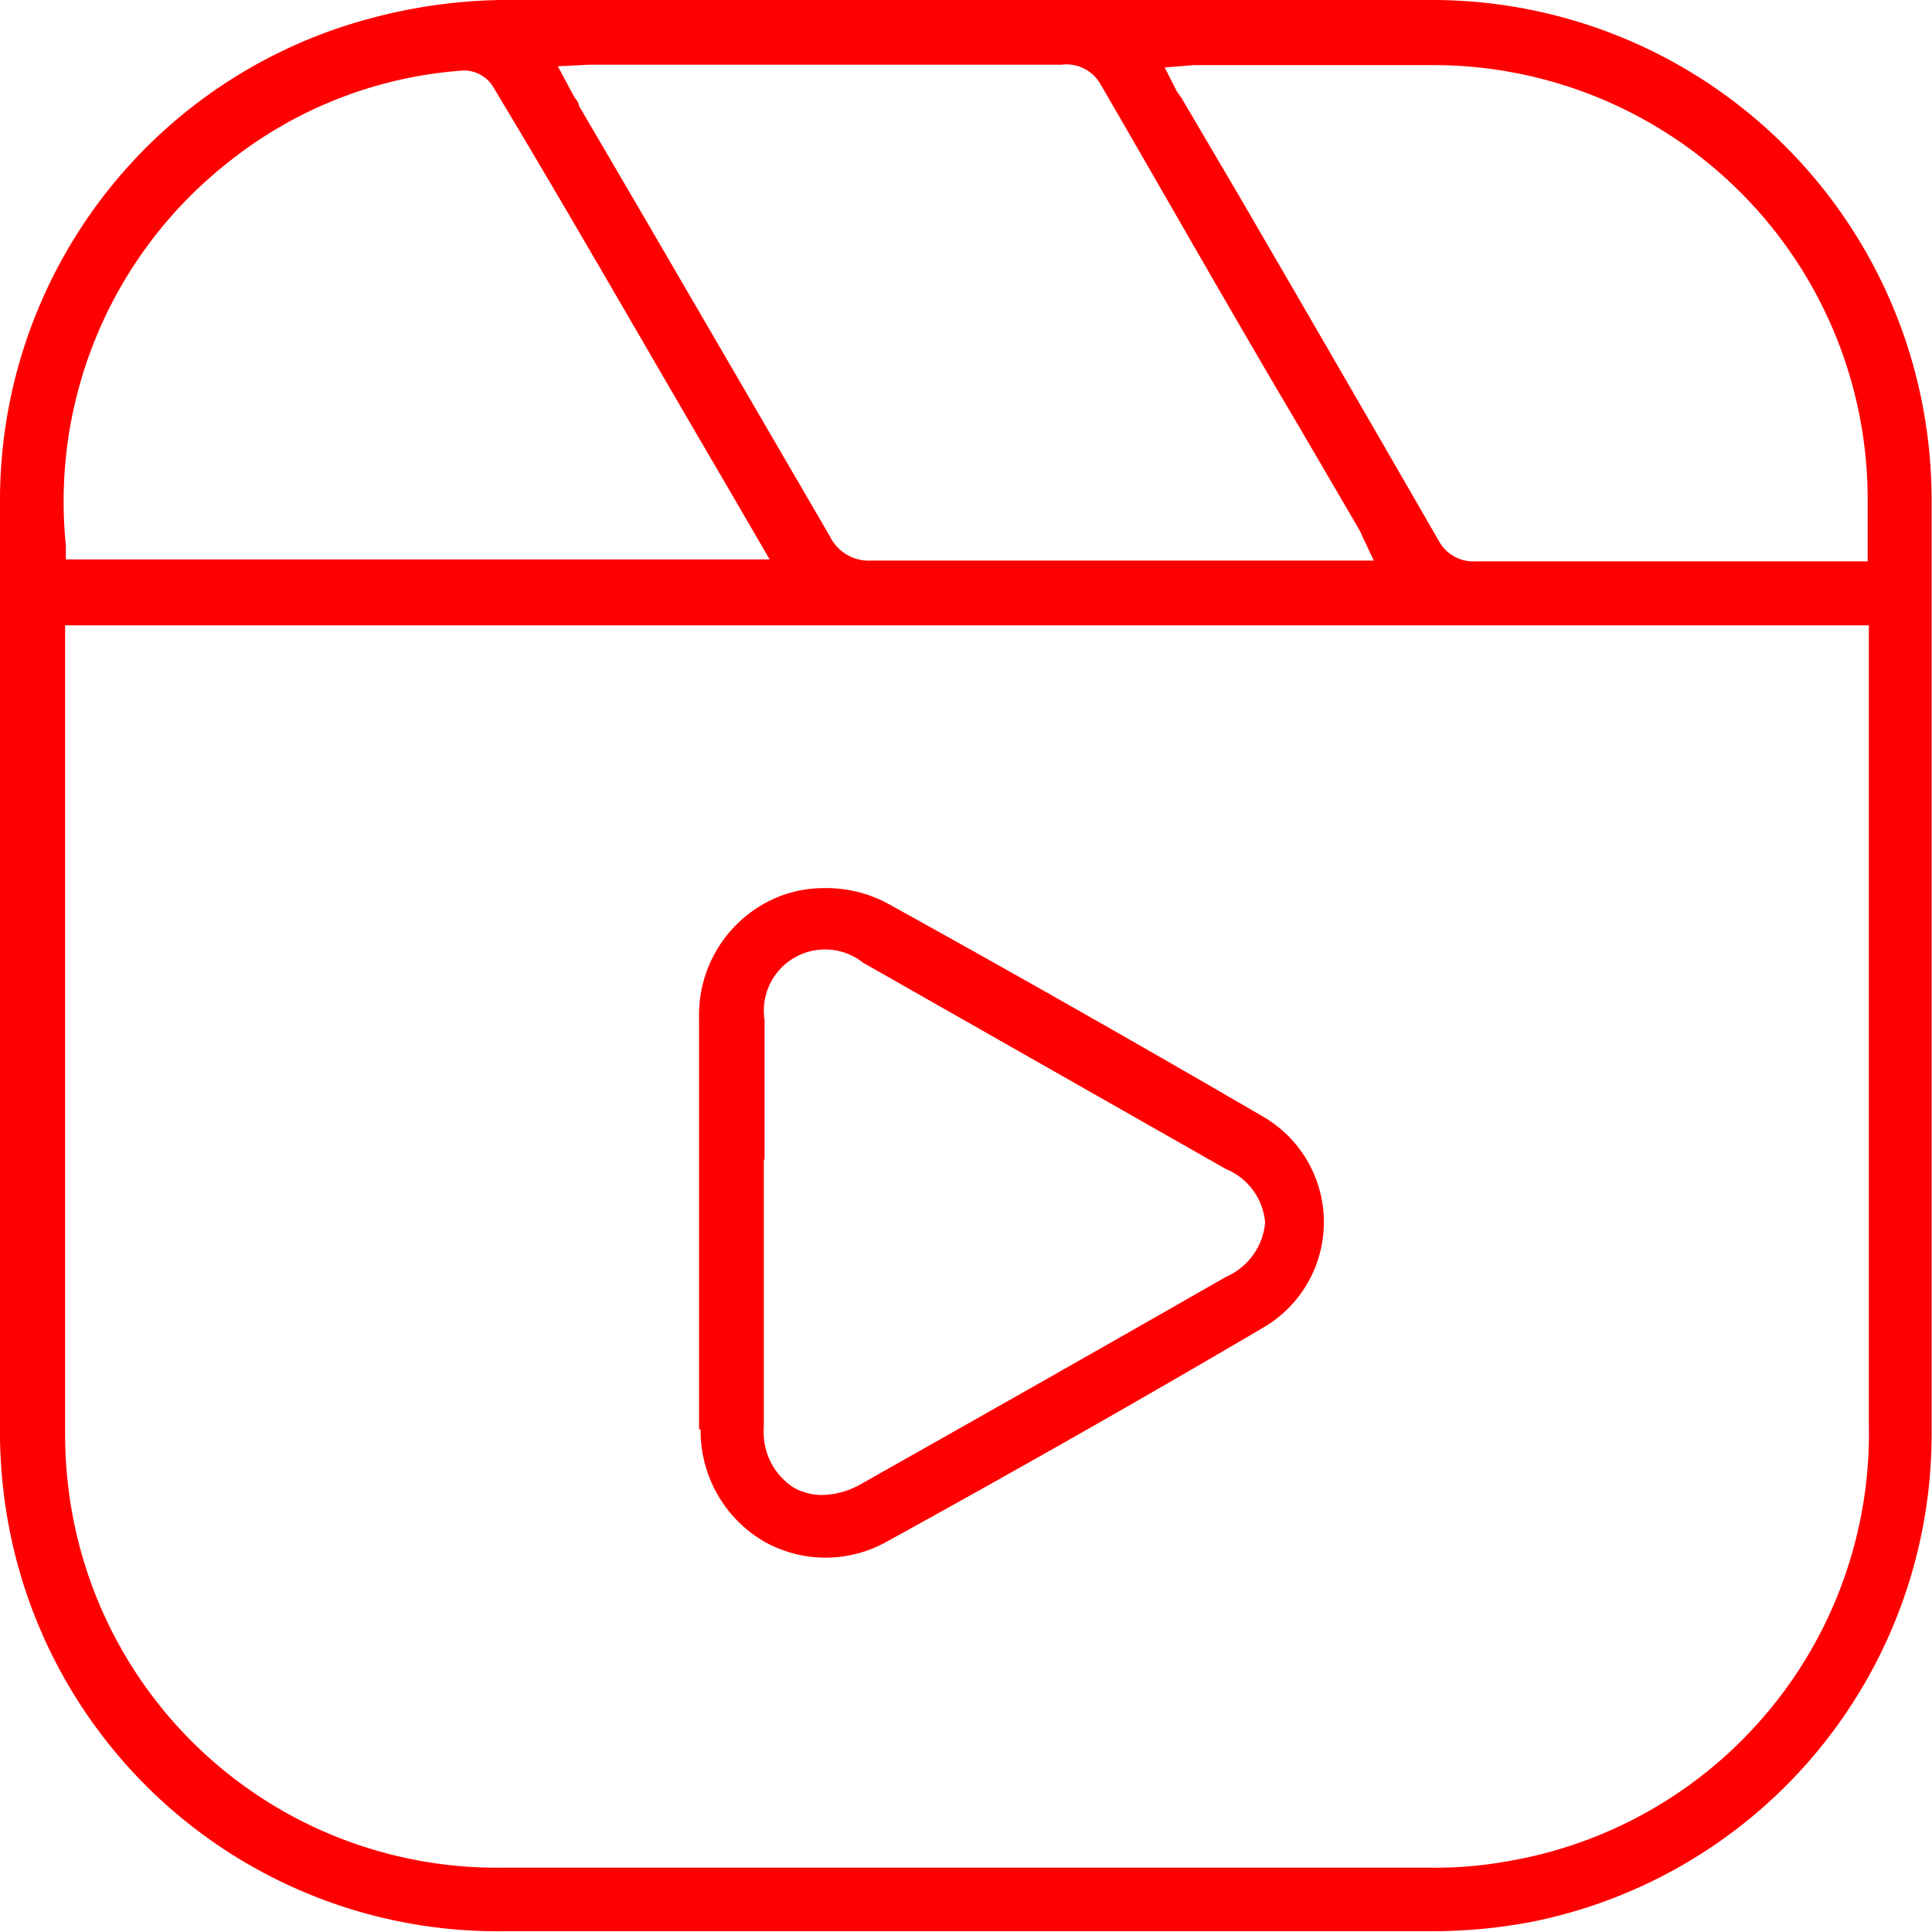
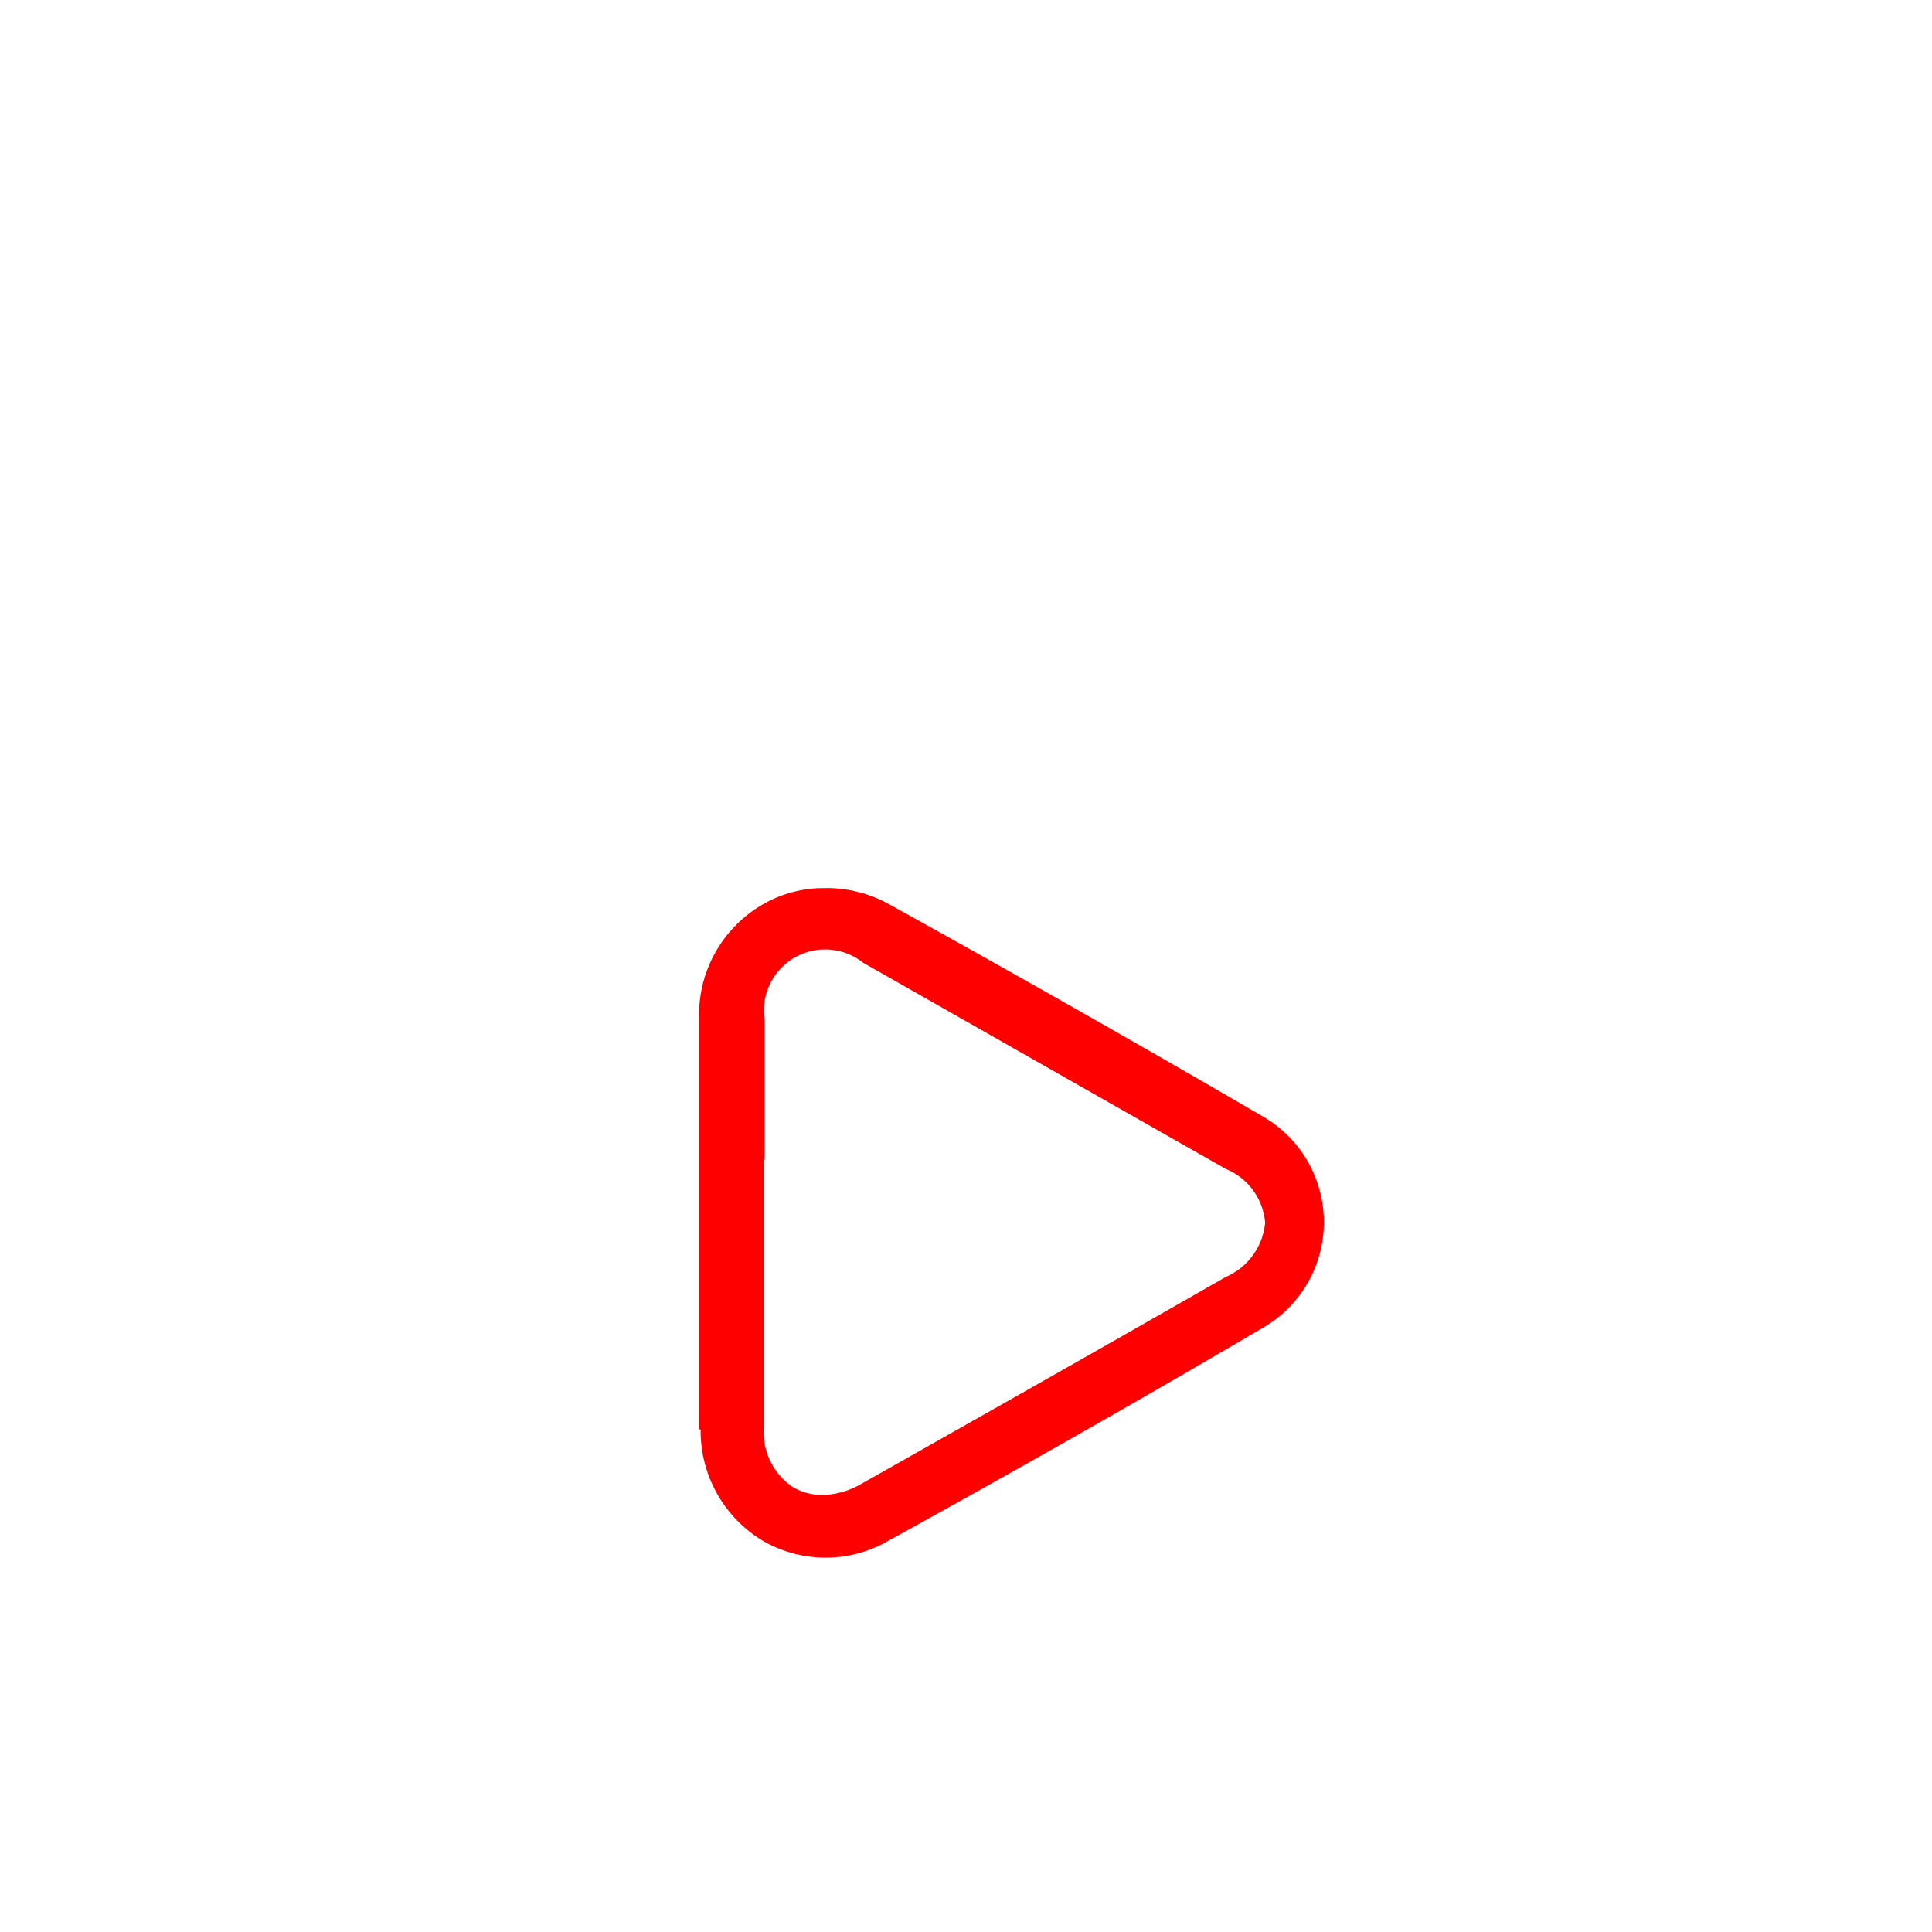
<svg xmlns="http://www.w3.org/2000/svg" viewBox="0 0 49.25 49.25">
  <defs>
    <style>.cls-1{fill:red;}</style>
  </defs>
  <g id="Слой_2" data-name="Слой 2">
    <g id="Layer_2" data-name="Layer 2">
-       <path class="cls-1" d="M0,36.33a13.21,13.21,0,0,0,.13,2,12.68,12.68,0,0,0,12.73,10.9c7.84,0,15.67,0,23.51,0A13.72,13.72,0,0,0,39,49,12.68,12.68,0,0,0,49.24,36.48q0-11.62,0-23.24v-.46A12.88,12.88,0,0,0,49.12,11,12.73,12.73,0,0,0,36.48,0H25.77l-13,0A13.57,13.57,0,0,0,9.4.48,12.71,12.71,0,0,0,0,12.68c0,2.74,0,5.47,0,8.21v6.44Q0,31.83,0,36.33ZM30.43,1.66l.32,0h1.38c1.46,0,2.92,0,4.38,0a11.07,11.07,0,0,1,11.1,11.12v1.53h-10a1,1,0,0,1-.92-.5Q34.15,9.4,31.59,5L30.12,2.5,30,2.33l-.31-.61ZM15,1.65H27.05a1,1,0,0,1,1,.49C29.71,5,31.41,8,33.1,10.85l1.53,2.62a.79.79,0,0,1,.08.16l.31.66H22.22a1.1,1.1,0,0,1-1.06-.61L16.34,5.4,14.76,2.7c0-.1-.11-.19-.16-.3l-.38-.71ZM5.84,4.12A10.79,10.79,0,0,1,11.77,1.8a.87.87,0,0,1,.78.38c2,3.32,3.89,6.64,5.86,10l1.21,2.08H1.68l0-.35A11,11,0,0,1,5.84,4.12ZM1.64,15.94h46V36.31a11.06,11.06,0,0,1-9.23,11.14,10.28,10.28,0,0,1-1.94.16H12.79a11,11,0,0,1-11-9.34,11.33,11.33,0,0,1-.13-1.74V15.94Z" />
      <path class="cls-1" d="M17.86,36.44a3.27,3.27,0,0,0,1.59,2.84,3.19,3.19,0,0,0,3.19,0c3.27-1.8,6.49-3.63,9.55-5.43a3.11,3.11,0,0,0,0-5.39c-3.11-1.81-6.31-3.63-9.51-5.4A3.29,3.29,0,0,0,21,22.64a3.08,3.08,0,0,0-1.58.43,3.25,3.25,0,0,0-1.6,2.86V36.44Zm1.63-6.88V26A1.56,1.56,0,0,1,22,24.54l9.25,5.26a1.62,1.62,0,0,1,1,1.37,1.67,1.67,0,0,1-1,1.38c-3.09,1.77-6.2,3.53-9.3,5.28a2.06,2.06,0,0,1-1,.28,1.49,1.49,0,0,1-.72-.19,1.68,1.68,0,0,1-.76-1.52V29.56Z" />
    </g>
  </g>
</svg>